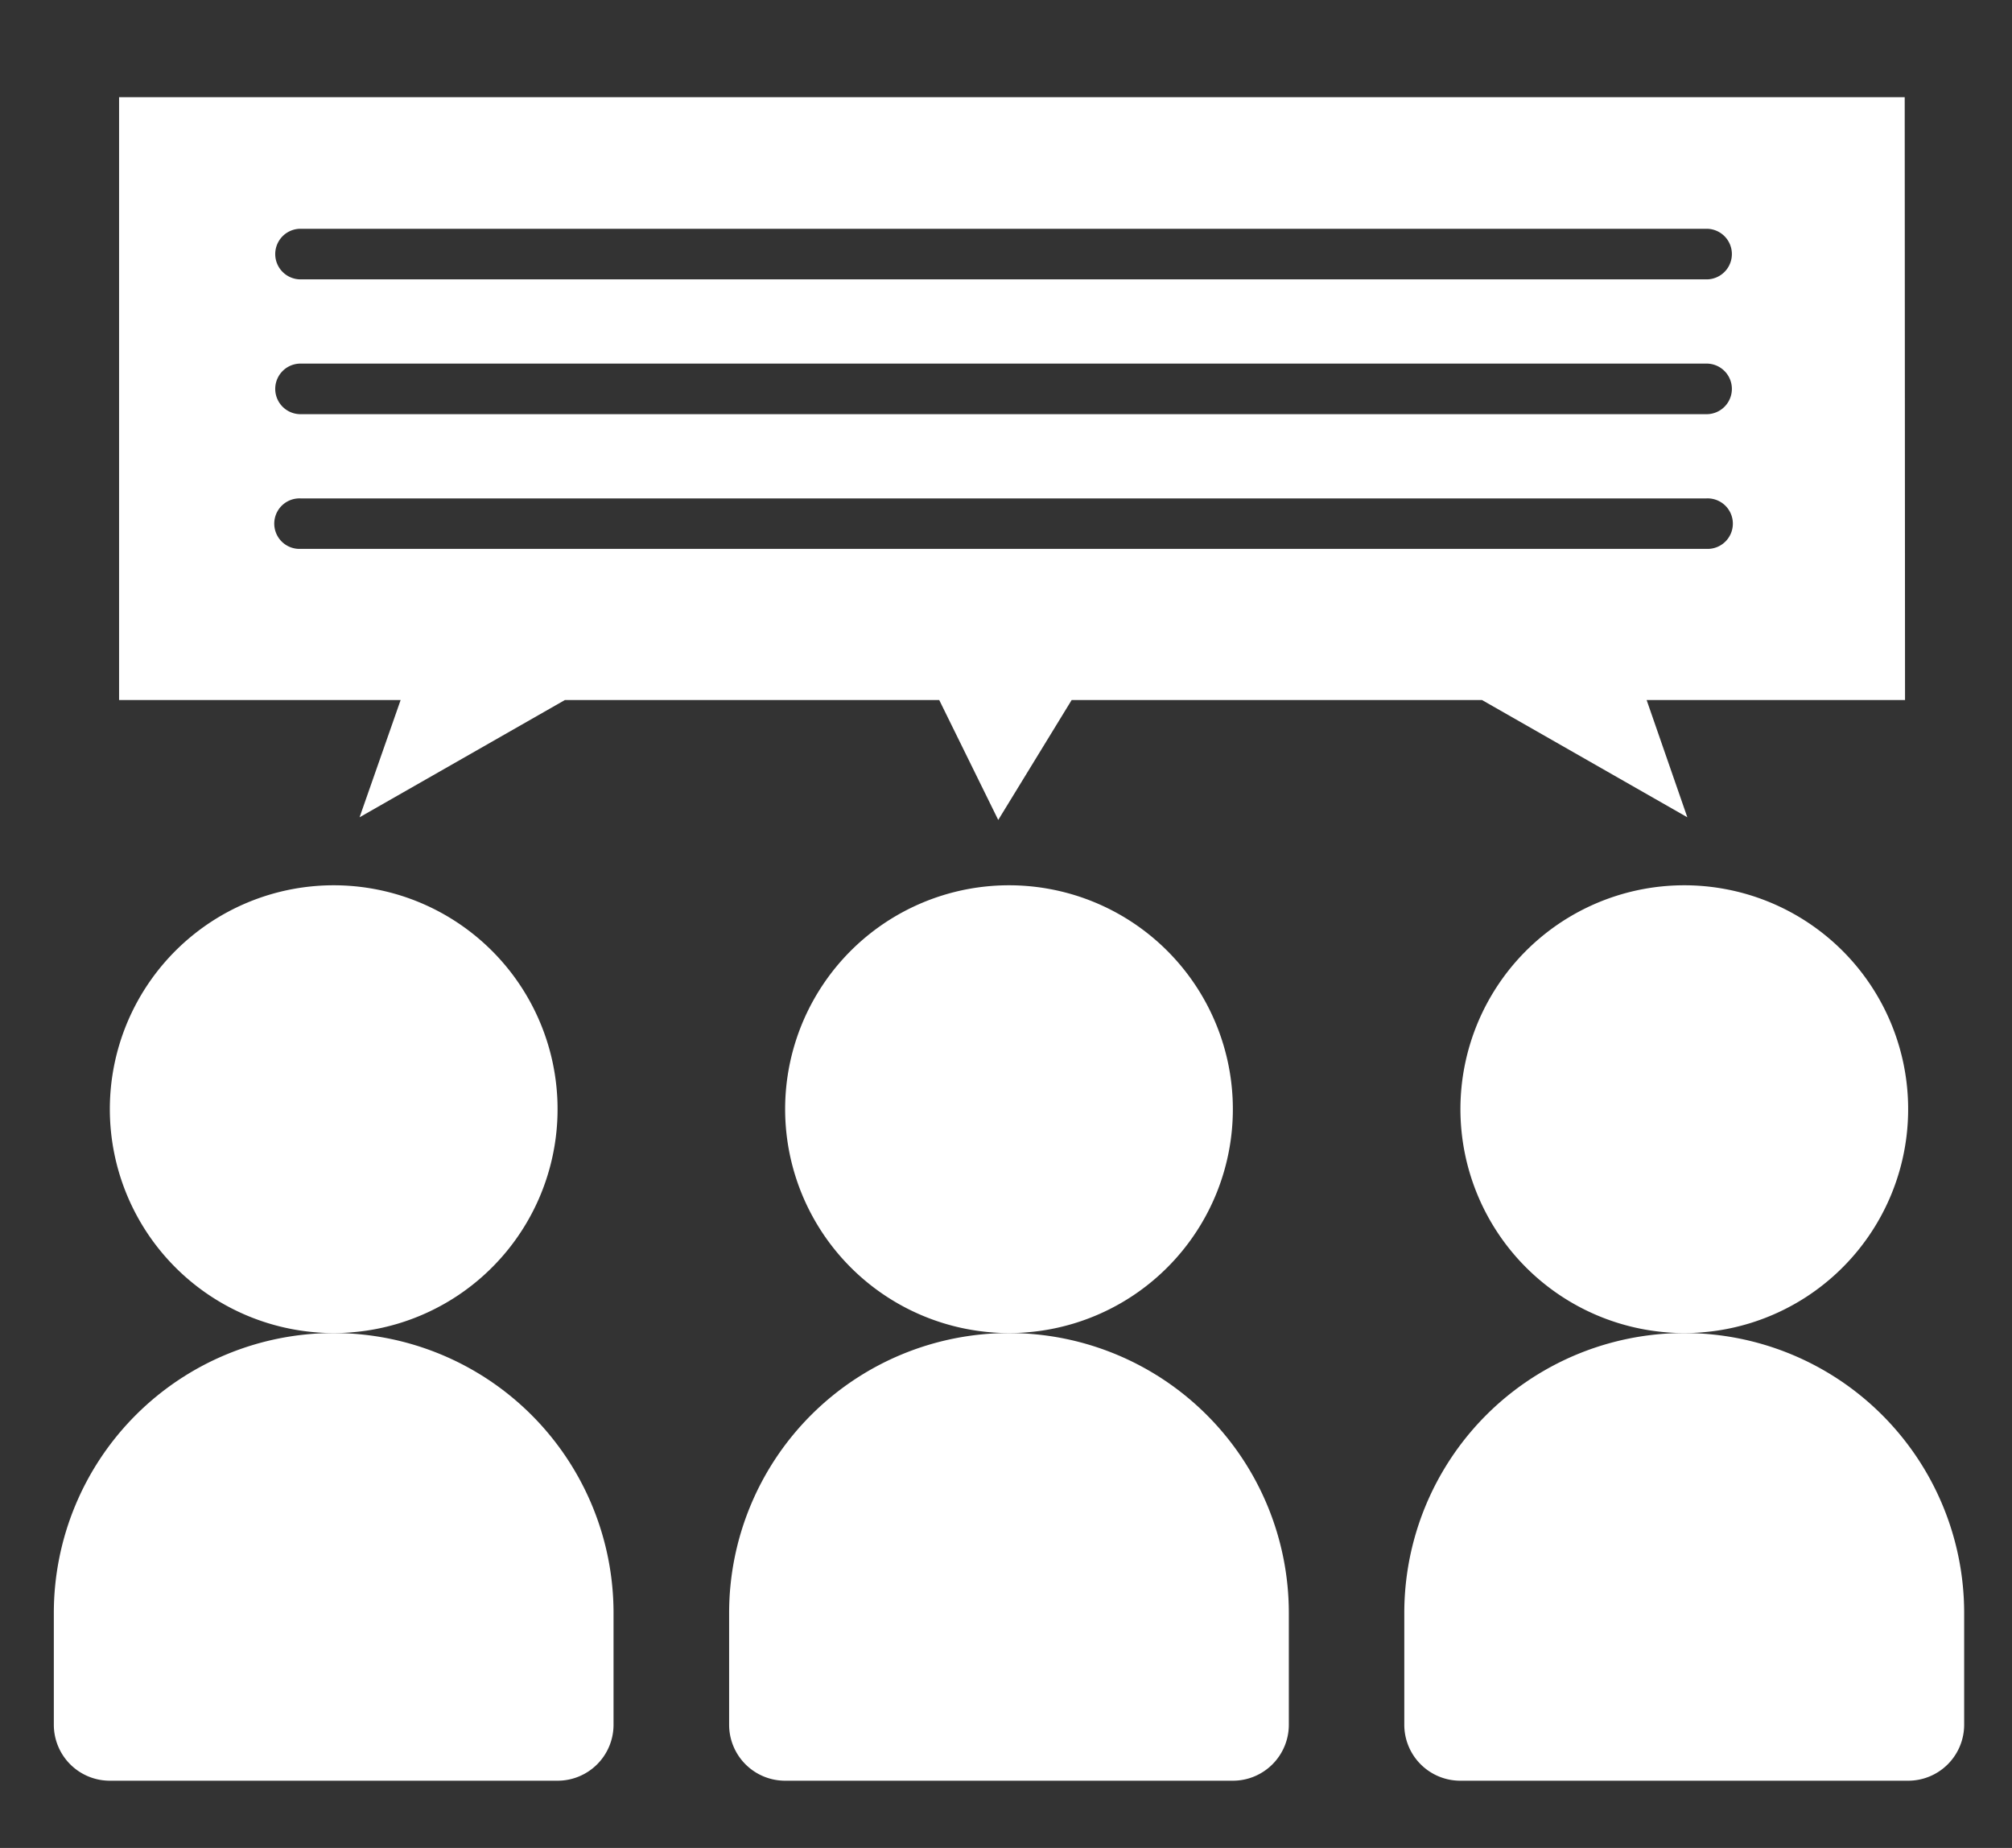
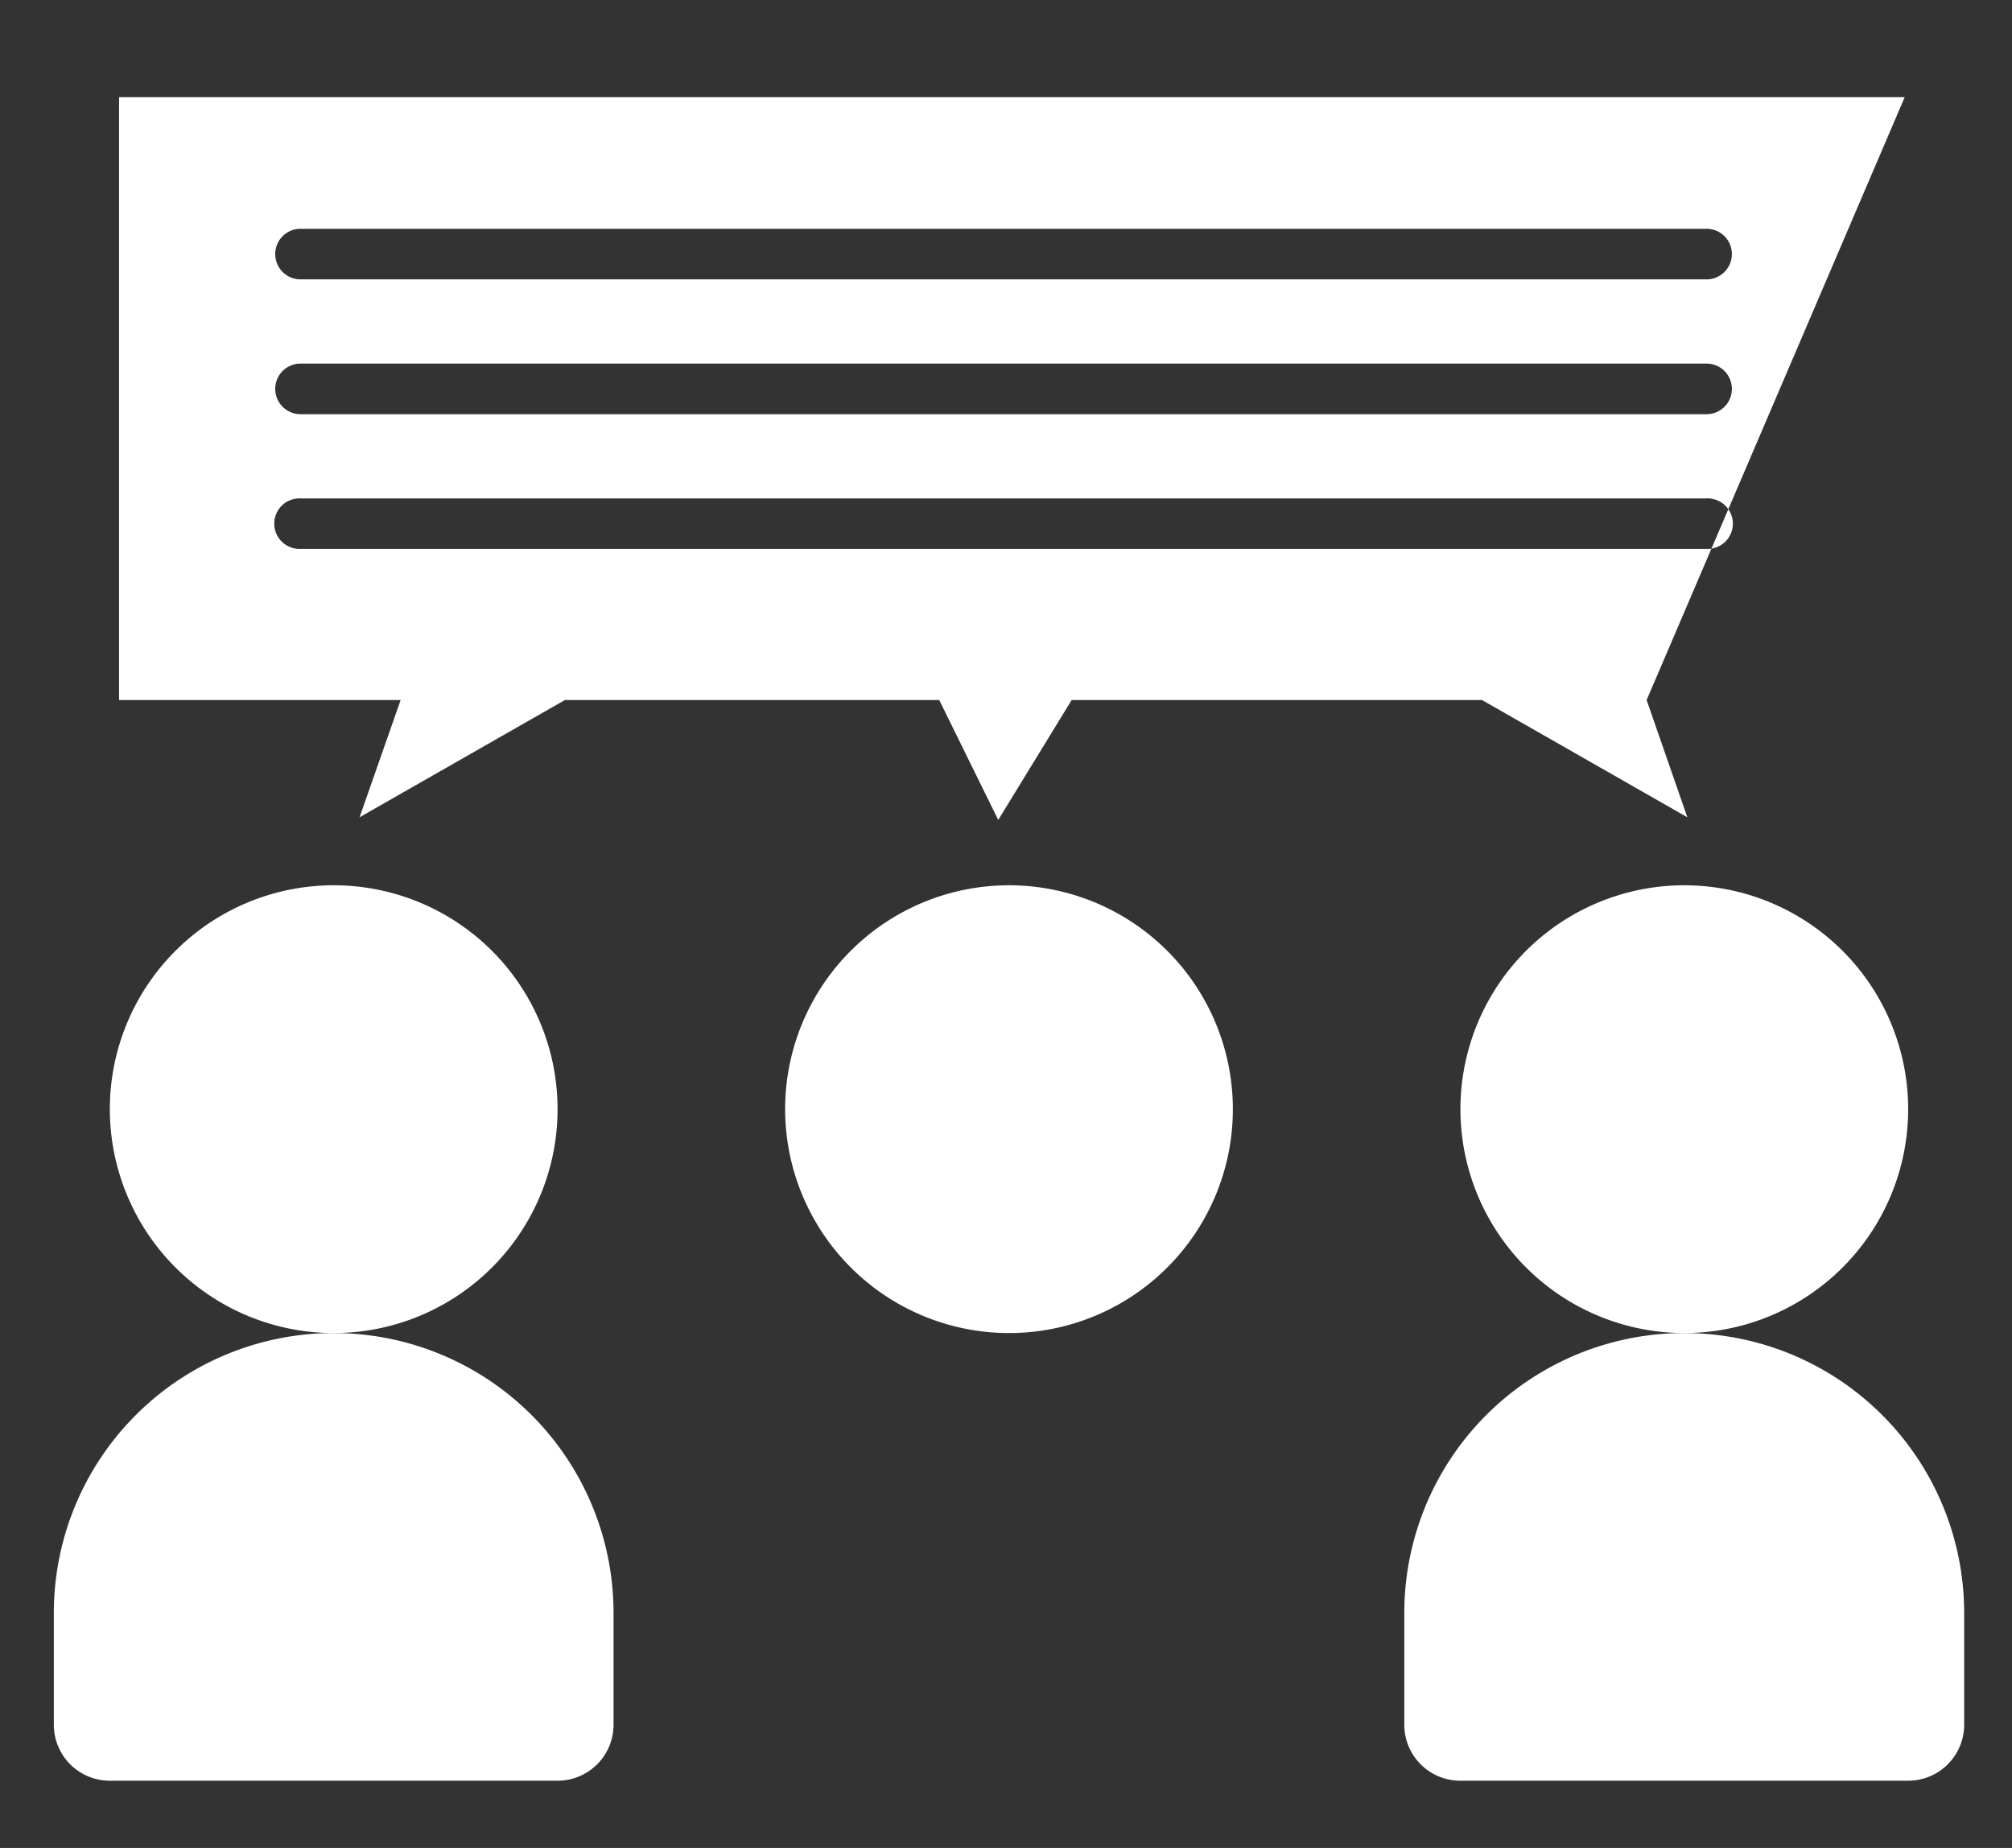
<svg xmlns="http://www.w3.org/2000/svg" width="49" height="45" viewBox="0 0 49 45">
  <rect x="0" y="0" width="49" height="45" fill="#333333" stroke="none" />
  <defs>
    <clipPath id="a">
      <rect x="1.312" y="2.366" width="46.522" height="41" fill="none" />
    </clipPath>
  </defs>
  <g clip-path="url(#a)">
-     <path d="M46.387,2.366H2.9V17.047H9.757l-1,2.855,5-2.855h9.117l1.437,2.92,1.788-2.92h9.994l5,2.855-.991-2.855h6.293Zm-4.825,11H7.319a.615.615,0,1,1,0-1.229H41.562a.615.615,0,1,1,0,1.229m0-3.28H7.319a.616.616,0,0,1,0-1.232H41.562a.616.616,0,0,1,0,1.232m0-3.283H7.319a.616.616,0,0,1,0-1.232H41.562a.616.616,0,0,1,0,1.232" fill="#fff" />
+     <path d="M46.387,2.366H2.9V17.047H9.757l-1,2.855,5-2.855h9.117l1.437,2.92,1.788-2.92h9.994l5,2.855-.991-2.855Zm-4.825,11H7.319a.615.615,0,1,1,0-1.229H41.562a.615.615,0,1,1,0,1.229m0-3.28H7.319a.616.616,0,0,1,0-1.232H41.562a.616.616,0,0,1,0,1.232m0-3.283H7.319a.616.616,0,0,1,0-1.232H41.562a.616.616,0,0,1,0,1.232" fill="#fff" />
    <path d="M24.573,32.462a5.452,5.452,0,1,0-5.452-5.451,5.456,5.456,0,0,0,5.452,5.451" fill="#fff" />
    <path d="M41.019,32.462a5.452,5.452,0,1,0-5.452-5.451,5.456,5.456,0,0,0,5.452,5.451" fill="#fff" />
    <path d="M8.127,32.462a5.452,5.452,0,1,0-5.452-5.451,5.455,5.455,0,0,0,5.452,5.451" fill="#fff" />
    <path d="M8.127,32.462a6.816,6.816,0,0,0-6.816,6.816V42a1.363,1.363,0,0,0,1.364,1.363h10.9A1.363,1.363,0,0,0,14.942,42V39.278a6.816,6.816,0,0,0-6.815-6.816" fill="#fff" />
-     <path d="M24.573,32.462a6.816,6.816,0,0,0-6.816,6.816V42a1.363,1.363,0,0,0,1.364,1.363h10.9A1.363,1.363,0,0,0,31.388,42V39.278a6.816,6.816,0,0,0-6.815-6.816" fill="#fff" />
    <path d="M41.019,32.462A6.816,6.816,0,0,0,34.2,39.278V42a1.363,1.363,0,0,0,1.363,1.363h10.9A1.364,1.364,0,0,0,47.835,42V39.278a6.816,6.816,0,0,0-6.816-6.816" fill="#fff" />
  </g>
</svg>